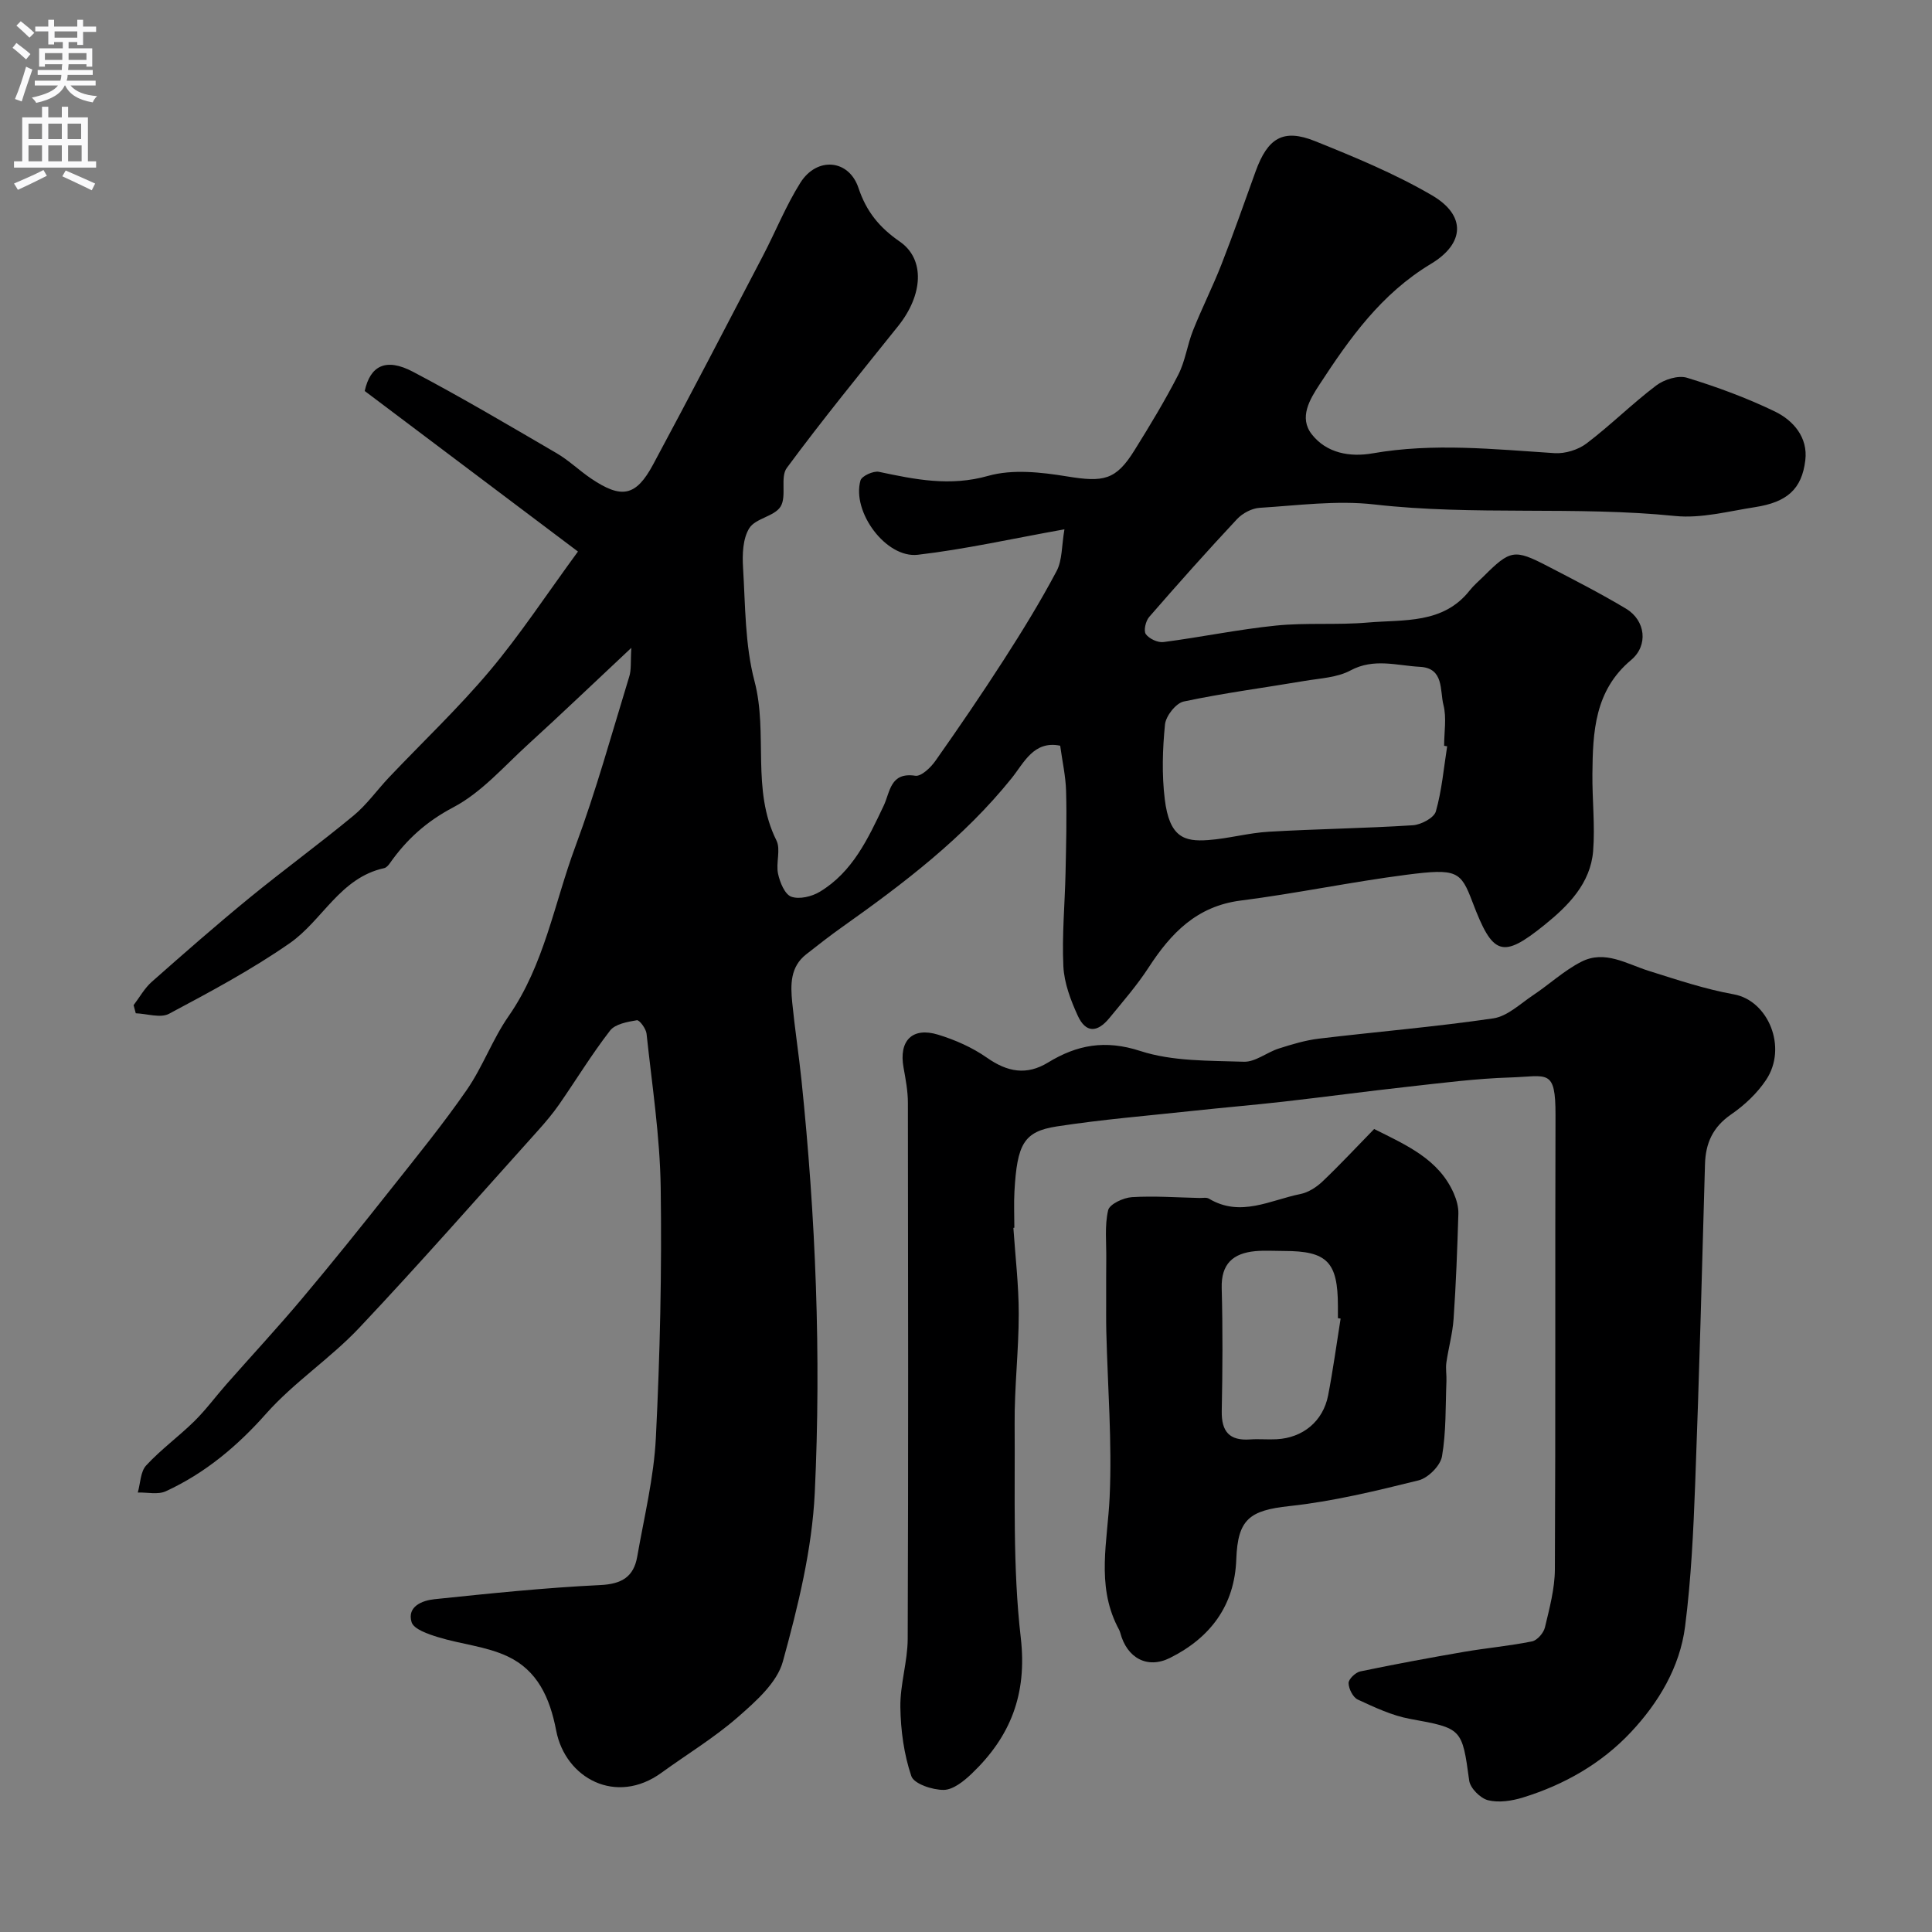
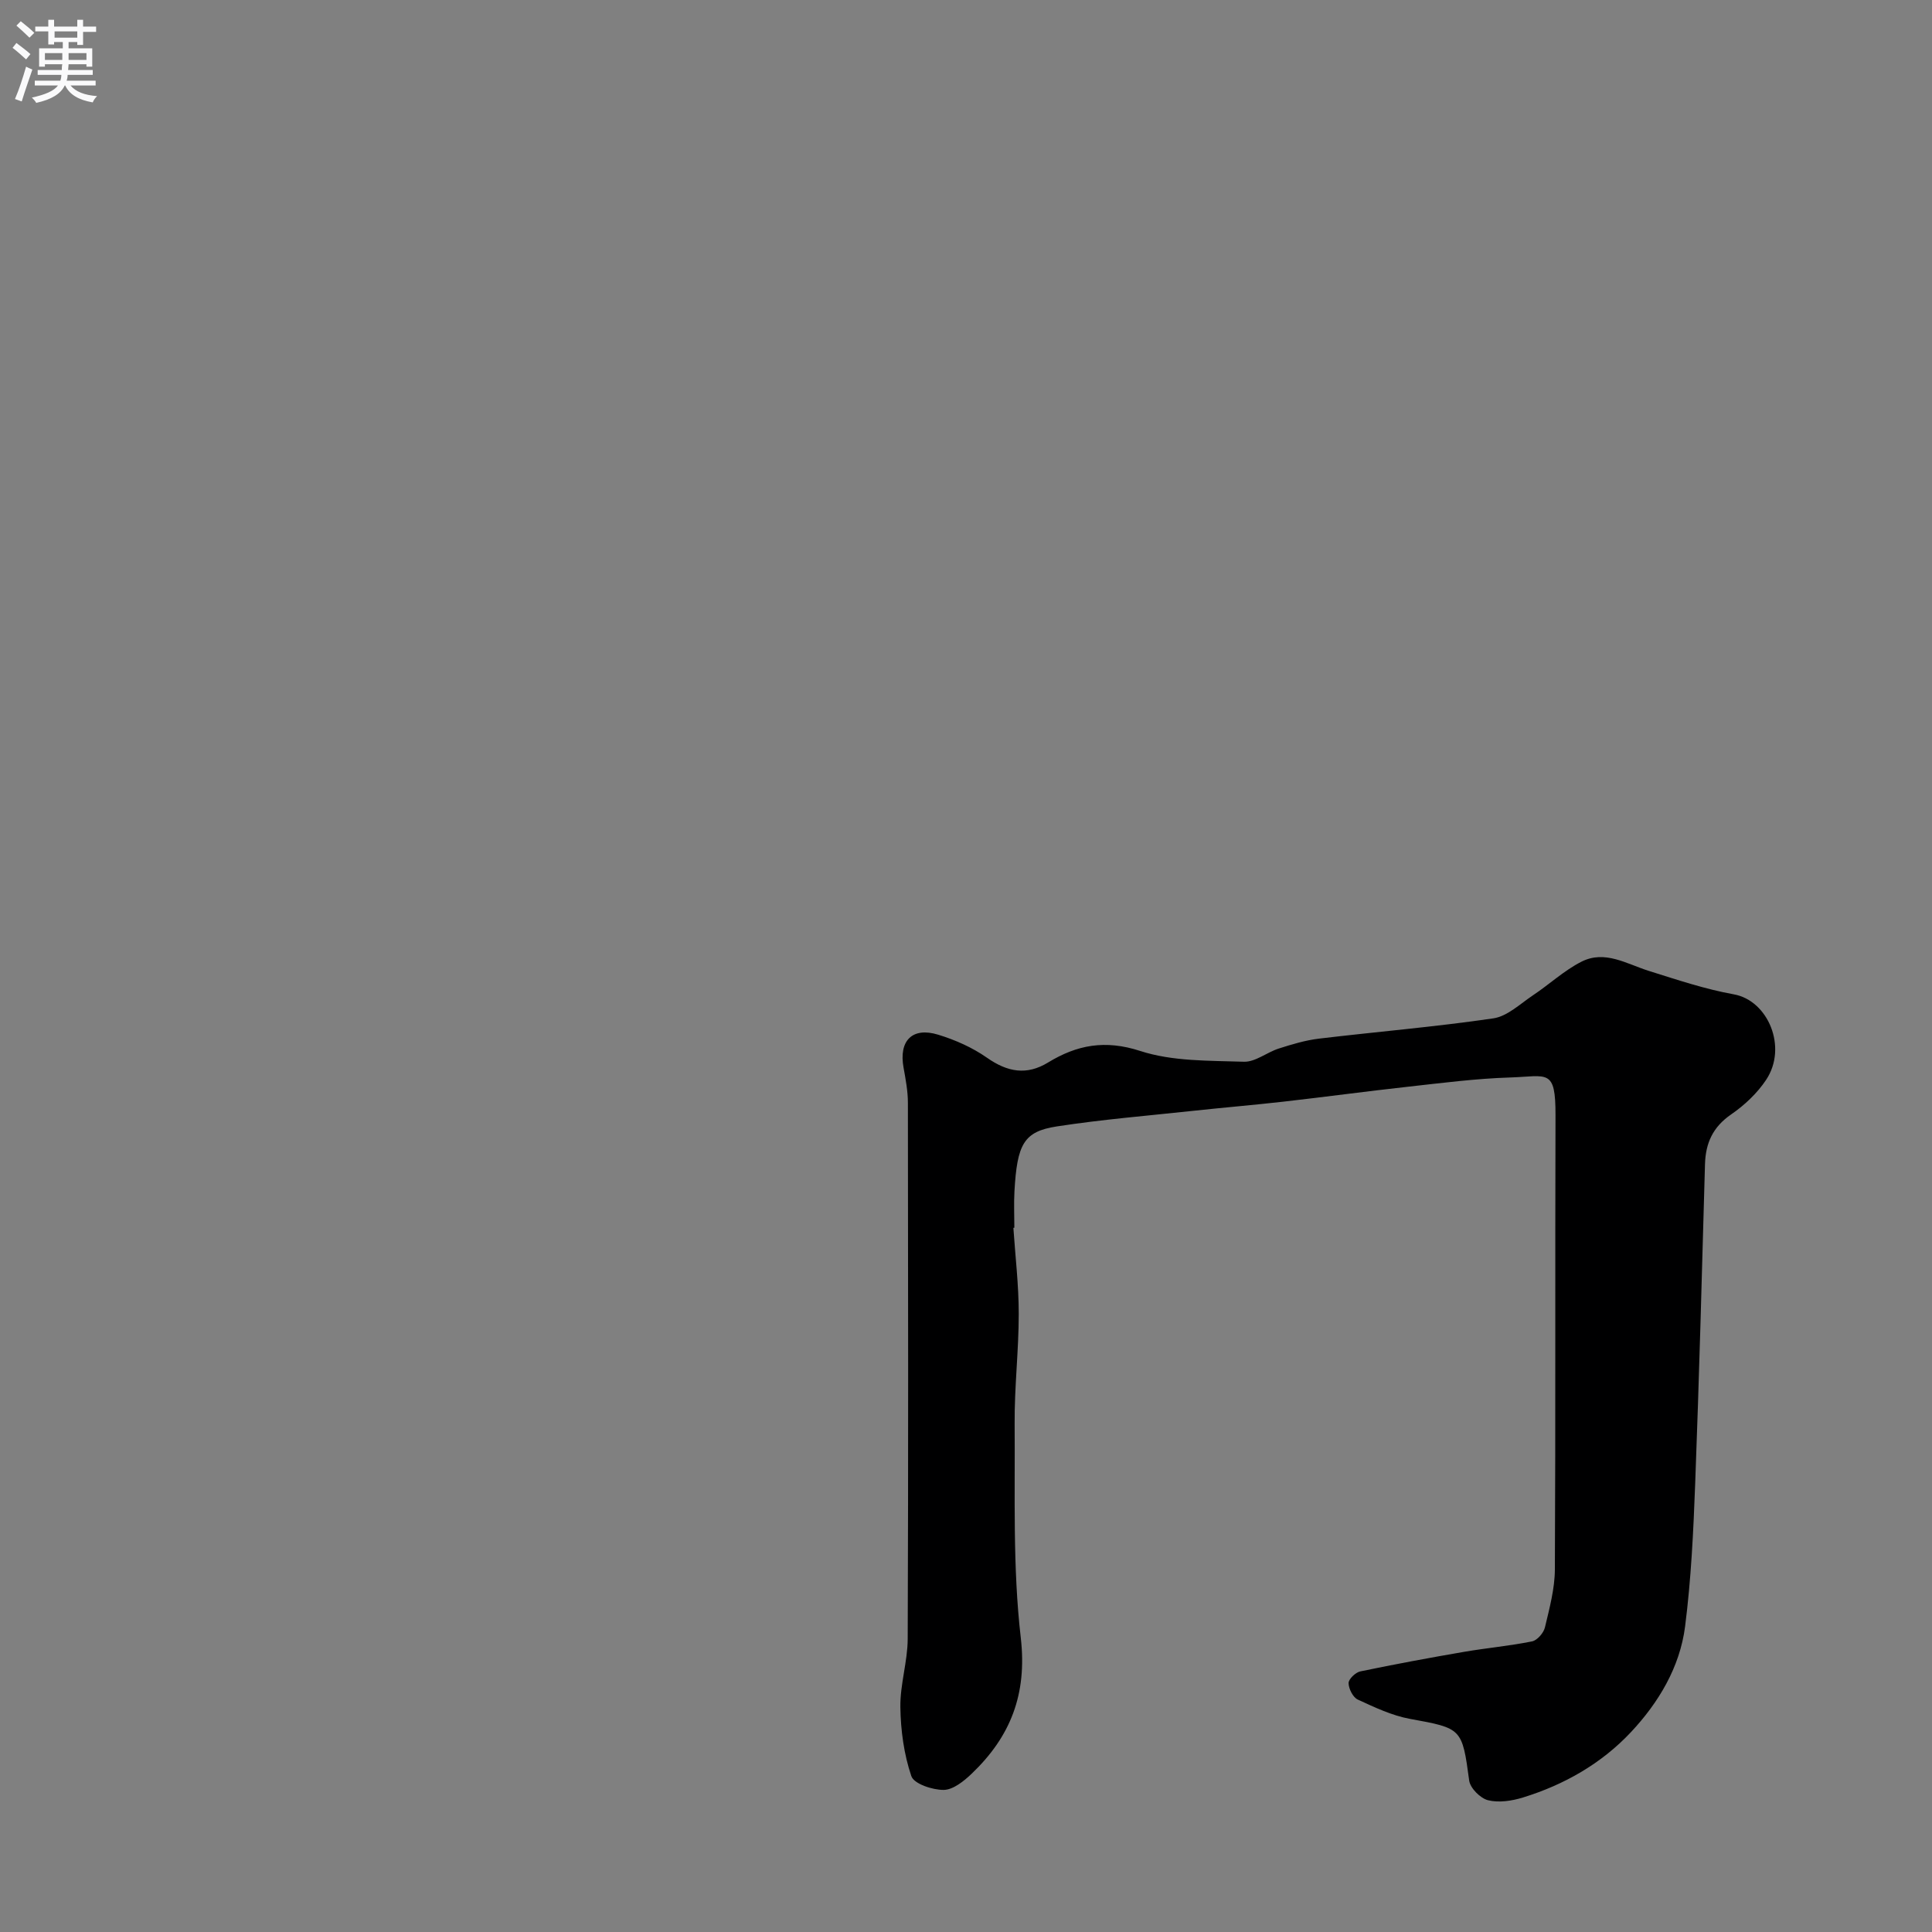
<svg xmlns="http://www.w3.org/2000/svg" enable-background="new 0 0 400 400" viewBox="0 0 400 400">
  <rect x="0" y="0" width="400" height="400" fill="#808080" stroke="none" />
  <g fill="#000001">
-     <path d="m130.71 134.13c-7.88 7.38-14.56 13.78-21.4 20.01-4.99 4.55-9.62 9.93-15.43 12.99-5.62 2.96-9.74 6.7-13.21 11.66-.28.39-.7.85-1.13.95-9.13 1.98-12.76 10.82-19.57 15.55-7.9 5.49-16.46 10.07-24.97 14.6-1.77.95-4.56-.02-6.89-.1-.15-.56-.3-1.12-.45-1.68 1.24-1.63 2.26-3.51 3.77-4.84 6.65-5.88 13.34-11.74 20.2-17.36 7.09-5.8 14.5-11.2 21.56-17.04 2.76-2.28 4.88-5.31 7.36-7.93 6.96-7.34 14.35-14.33 20.85-22.06 6.27-7.45 11.64-15.65 18.26-24.69-15.22-11.46-29.57-22.26-44.15-33.24 1.14-5.18 4.32-6.97 10.01-3.97 10.07 5.3 19.88 11.11 29.72 16.85 2.52 1.47 4.67 3.57 7.1 5.22 6.34 4.29 9.32 3.75 12.88-2.88 7.71-14.34 15.21-28.79 22.75-43.23 2.62-5.02 4.74-10.34 7.74-15.11 3.41-5.42 10.04-4.88 12.03 1.09 1.65 4.93 4.36 8.2 8.55 11.1 5.28 3.65 4.82 11.05-.34 17.49-7.78 9.72-15.66 19.36-23.05 29.37-1.42 1.92.03 5.87-1.29 8-1.26 2.04-5.18 2.42-6.46 4.45-1.37 2.17-1.48 5.45-1.31 8.19.48 7.87.39 15.98 2.37 23.5 2.86 10.87-.71 22.47 4.54 32.98.94 1.88-.15 4.67.34 6.91.38 1.77 1.39 4.25 2.73 4.74 1.66.6 4.26-.02 5.91-1.02 6.78-4.08 9.98-10.98 13.22-17.8 1.36-2.85 1.32-7.01 6.55-6.22 1.24.19 3.21-1.71 4.19-3.11 4.86-6.9 9.62-13.87 14.18-20.96 3.84-5.97 7.57-12.04 10.89-18.31 1.19-2.25 1.03-5.22 1.62-8.64-10.85 1.94-20.55 4.13-30.36 5.27-6.58.76-13.7-8.88-11.87-15.38.26-.93 2.68-2.04 3.84-1.79 7.5 1.59 14.7 3.07 22.61.83 5.04-1.42 10.95-.76 16.28.11 7.6 1.24 10.14.81 14-5.4 3.19-5.12 6.32-10.29 9.07-15.65 1.45-2.83 1.86-6.17 3.05-9.16 1.84-4.62 4.09-9.08 5.9-13.7 2.49-6.36 4.74-12.81 7.06-19.23 2.51-6.94 5.72-8.91 12.28-6.28 8.25 3.32 16.56 6.75 24.22 11.22 7.15 4.17 6.79 10-.2 14.2-10.33 6.22-16.82 15.41-23.09 25.01-1.97 3.02-4.3 6.8-1.58 10.28 3.07 3.92 7.91 4.76 12.6 3.94 12.58-2.2 25.1-.85 37.67-.04 2.18.14 4.88-.69 6.62-2.01 4.97-3.77 9.43-8.22 14.41-11.99 1.65-1.25 4.55-2.17 6.38-1.61 6.19 1.89 12.32 4.15 18.15 6.96 3.89 1.87 6.92 5.4 6.35 10.12-.72 6.02-3.82 8.69-10.42 9.71-5.49.85-11.13 2.37-16.52 1.83-20.73-2.09-41.58-.03-62.31-2.39-7.79-.89-15.82.21-23.73.7-1.62.1-3.55 1.13-4.68 2.34-6.2 6.63-12.24 13.41-18.19 20.26-.72.83-1.19 2.85-.69 3.55.69.96 2.49 1.8 3.67 1.64 7.77-1.01 15.47-2.62 23.26-3.41 6.29-.64 12.7-.08 19.01-.63 7.48-.65 15.63.37 21.16-6.7.82-1.04 1.87-1.9 2.81-2.84 5.53-5.52 6.38-5.71 13.21-2.17 5.49 2.85 11.01 5.67 16.3 8.84 4.06 2.44 4.66 7.62 1.05 10.63-7.56 6.33-7.93 14.88-8.01 23.59-.05 5.32.57 10.68.15 15.96-.54 6.71-5.18 11.35-10.02 15.26-8.83 7.14-10.76 6.36-14.95-4.68-2.43-6.41-3.18-7.02-13.66-5.67-11.49 1.48-22.86 3.88-34.34 5.34-9.09 1.16-14.42 6.73-19.04 13.83-2.4 3.7-5.33 7.06-8.13 10.48-2.56 3.13-4.93 3.09-6.56-.47-1.47-3.21-2.81-6.76-2.98-10.21-.31-6.45.31-12.94.45-19.41.12-5.64.27-11.29.11-16.93-.09-3.09-.79-6.17-1.22-9.35-5.49-1.12-7.49 3.54-10.06 6.74-9.92 12.34-22.33 21.77-35.1 30.82-2.53 1.79-4.97 3.71-7.41 5.62-3.35 2.61-3.27 6.32-2.91 9.98.53 5.38 1.36 10.73 1.92 16.1 2.94 28.4 4.1 56.9 2.75 85.39-.56 11.76-3.47 23.55-6.61 34.97-1.2 4.38-5.6 8.25-9.3 11.49-4.89 4.28-10.54 7.69-15.83 11.53-9.4 6.83-19.9 1.15-21.8-8.74-1.31-6.83-3.89-12.45-10.05-15.35-4.44-2.09-9.65-2.52-14.42-3.99-2.02-.62-5.03-1.64-5.47-3.11-.97-3.25 2.23-4.48 4.73-4.74 11.43-1.19 22.88-2.38 34.35-2.93 4.46-.21 6.91-1.72 7.64-5.88 1.43-8.19 3.45-16.37 3.86-24.62.86-17.24 1.25-34.53 1-51.79-.15-10.64-1.8-21.26-2.93-31.87-.11-1.04-1.48-2.87-2-2.78-1.95.33-4.49.77-5.55 2.14-3.79 4.89-7.02 10.21-10.56 15.31-1.31 1.88-2.8 3.64-4.33 5.35-12.3 13.67-24.43 27.51-37.04 40.88-5.98 6.34-13.5 11.26-19.27 17.76-6 6.77-12.64 12.32-20.76 16.07-1.63.76-3.87.21-5.82.27.54-1.9.54-4.31 1.73-5.6 3.05-3.31 6.76-6 9.98-9.17 2.39-2.35 4.39-5.09 6.62-7.62 5.23-5.94 10.62-11.74 15.71-17.8 6.23-7.41 12.29-14.96 18.3-22.55 5.38-6.79 10.86-13.52 15.78-20.63 3.3-4.77 5.31-10.45 8.62-15.21 7.43-10.66 9.47-23.37 13.85-35.16 4.26-11.47 7.52-23.31 11.11-35.03.52-1.5.3-3.2.48-6.11zm168.91 20.38c-.21-.03-.42-.07-.63-.1 0-2.83.54-5.8-.14-8.46-.76-2.98.15-7.63-4.86-7.89-4.78-.25-9.53-1.86-14.39.75-2.75 1.48-6.26 1.62-9.46 2.16-8.36 1.42-16.78 2.51-25.06 4.27-1.62.34-3.7 2.99-3.88 4.75-.51 5.11-.67 10.37-.05 15.46.96 7.94 4.07 8.83 8.95 8.48 4.22-.3 8.38-1.49 12.6-1.73 9.93-.58 19.89-.7 29.82-1.34 1.71-.11 4.38-1.53 4.76-2.87 1.24-4.36 1.63-8.97 2.34-13.48z" />
    <path d="m209.81 254.22c.4 5.93 1.11 11.86 1.11 17.79 0 7.6-.91 15.2-.85 22.8.11 14.77-.42 29.65 1.27 44.26 1.35 11.73-2.14 20.49-10.16 28.15-1.61 1.54-3.84 3.34-5.8 3.36-2.32.02-6.16-1.25-6.7-2.86-1.53-4.51-2.2-9.47-2.27-14.27-.07-4.7 1.5-9.42 1.52-14.14.14-37 .09-73.99.04-110.99 0-2.43-.47-4.88-.9-7.29-1.01-5.54 1.79-8.46 7.16-6.81 3.54 1.08 7.1 2.66 10.11 4.77 4.22 2.96 8.2 3.71 12.65.99 6-3.66 11.82-4.75 19.08-2.39 6.7 2.18 14.26 1.99 21.46 2.23 2.37.08 4.75-1.94 7.22-2.73 2.72-.87 5.5-1.71 8.31-2.05 12.04-1.44 24.13-2.44 36.12-4.2 2.91-.43 5.56-3.01 8.21-4.78 3.38-2.25 6.42-5.11 10.01-6.94 4.87-2.49 9.39.46 13.99 1.9 5.81 1.82 11.62 3.78 17.59 4.85 7.09 1.28 11.17 10.96 6.67 17.71-1.85 2.78-4.48 5.25-7.24 7.15-3.79 2.61-5.29 5.94-5.41 10.33-.62 22.03-1.2 44.07-2.03 66.1-.37 9.88-.84 19.79-2.09 29.58-1.08 8.44-5.49 15.78-11.22 21.89-6.08 6.48-13.8 10.89-22.34 13.52-2.29.71-4.99 1.12-7.23.57-1.59-.39-3.7-2.5-3.91-4.07-1.46-10.83-1.51-10.82-12.23-12.77-3.74-.68-7.34-2.39-10.83-4-1-.46-1.89-2.22-1.91-3.41-.02-.82 1.43-2.21 2.41-2.42 7.15-1.49 14.33-2.82 21.53-4.06 4.67-.8 9.41-1.22 14.05-2.16 1.07-.22 2.39-1.75 2.66-2.89.94-3.95 2.04-8 2.06-12.02.16-31.33.03-62.66.13-93.99.03-9.84-1.68-8.09-9.39-7.85-7.05.22-14.08 1.13-21.1 1.91-8.63.95-17.24 2.12-25.88 3.1-6.19.7-12.41 1.22-18.61 1.89-9.45 1.02-18.93 1.79-28.31 3.24-6.81 1.06-8.18 3.65-8.73 13.46-.14 2.49-.02 5-.02 7.5-.07.03-.13.03-.2.04z" />
-     <path d="m284.5 233.75c6.85 3.42 13.39 6.28 16.49 13.33.57 1.3.99 2.82.95 4.22-.22 7.26-.49 14.52-.99 21.76-.21 3.05-1.07 6.05-1.5 9.09-.17 1.24.07 2.53.02 3.79-.21 5.21-.04 10.48-.92 15.58-.33 1.93-2.87 4.48-4.84 4.97-8.83 2.19-17.75 4.36-26.77 5.33-8.23.89-10.68 2.71-10.98 11.01-.34 9.57-5.36 16.25-13.74 20.43-4.67 2.33-8.9.03-10.28-5.2-.12-.47-.39-.9-.61-1.34-4.38-8.72-2-17.71-1.59-26.77.52-11.38-.41-22.82-.69-34.24-.06-2.35-.02-4.7-.03-7.06 0-2.68-.01-5.36.02-8.04.04-3.37-.36-6.84.39-10.05.3-1.26 3.15-2.59 4.91-2.7 4.65-.29 9.33.07 14 .17.66.01 1.46-.16 1.96.14 6.53 3.92 12.7.29 18.94-.96 1.63-.33 3.3-1.4 4.54-2.57 3.61-3.43 7.01-7.09 10.72-10.89zm-6.94 39.25c-.19-.03-.38-.06-.56-.09 0-.83 0-1.66 0-2.5-.01-9.14-2.23-11.41-11.15-11.41-2 0-4.01-.14-5.99.04-4.56.44-7.06 2.62-6.92 7.65.23 8.48.18 16.97.01 25.45-.08 4.25 1.58 6.18 5.86 5.88 1.82-.13 3.66.06 5.49-.04 5.44-.28 9.62-3.71 10.67-9.06 1.02-5.27 1.74-10.61 2.59-15.92z" />
  </g>
  <path d="m2.6 9.9.8-1c.9.7 1.9 1.4 2.9 2.3l-.9 1.1c-1.1-1-2-1.8-2.8-2.4zm.5 10.6c.9-2.1 1.6-4.3 2.3-6.7.4.2.8.4 1.3.6-.7 2.1-1.5 4.3-2.2 6.6zm.3-15.2.9-.9c1 .8 2 1.6 2.8 2.4l-1 1c-.9-.9-1.8-1.7-2.7-2.5zm12.6-1.2h1.2v1.4h2.7v1.1h-2.7v2.7h-1.2v-.6h-1.8v1.3h4.9v3.8h-1.2v-.5h-3.7c0 .4-.1.9-.1 1.2h5.1v1h-5.2c0 .5-.1.9-.2 1.2h6v1h-5.2c1.1 1.3 2.9 2 5.5 2.2-.4.4-.7.8-.9 1.3-2.9-.5-4.8-1.6-5.7-3.5h-.1c-.8 1.7-2.7 2.9-5.9 3.6-.2-.4-.6-.8-.9-1.1 2.8-.6 4.6-1.4 5.4-2.5h-4.8v-1h5.3c.1-.3.2-.7.2-1.2h-4.9v-1h5c0-.4 0-.8.1-1.2h-3.6v.5h-1.2v-3.8h4.9v-1.3h-1.8v.5h-1.2v-2.7h-2.7v-1h2.7v-1.4h1.2v1.4h4.8zm-6.7 8.3h3.6c0-.4 0-.9 0-1.4h-3.6zm1.9-4.6h4.8v-1.3h-4.7v1.3zm6.7 3.2h-3.7v1.4h3.7v-2.4z" fill="#fafafb" />
-   <path d="m8.7 22.1h1.3v2.2h2.8v-2.2h1.3v2.2h4.1v9.1h1.7v1.3h-17v-1.3h1.7v-9.1h4.1zm.3 13.1.7 1.2c-1.8.9-3.8 1.9-6 2.9-.2-.4-.5-.8-.8-1.3 2.3-1 4.4-1.9 6.1-2.8zm-3.1-6.4h2.8v-3.2h-2.8zm0 4.6h2.8v-3.3h-2.8zm4.1-4.6h2.8v-3.2h-2.8zm0 4.6h2.8v-3.3h-2.8zm3.6 1.9c2.1.9 4.1 1.8 6.1 2.7l-.7 1.4c-2.2-1.1-4.2-2-6.1-2.9zm3.2-9.7h-2.8v3.2h2.8zm-2.7 7.8h2.8v-3.3h-2.8z" fill="#fafafb" />
</svg>